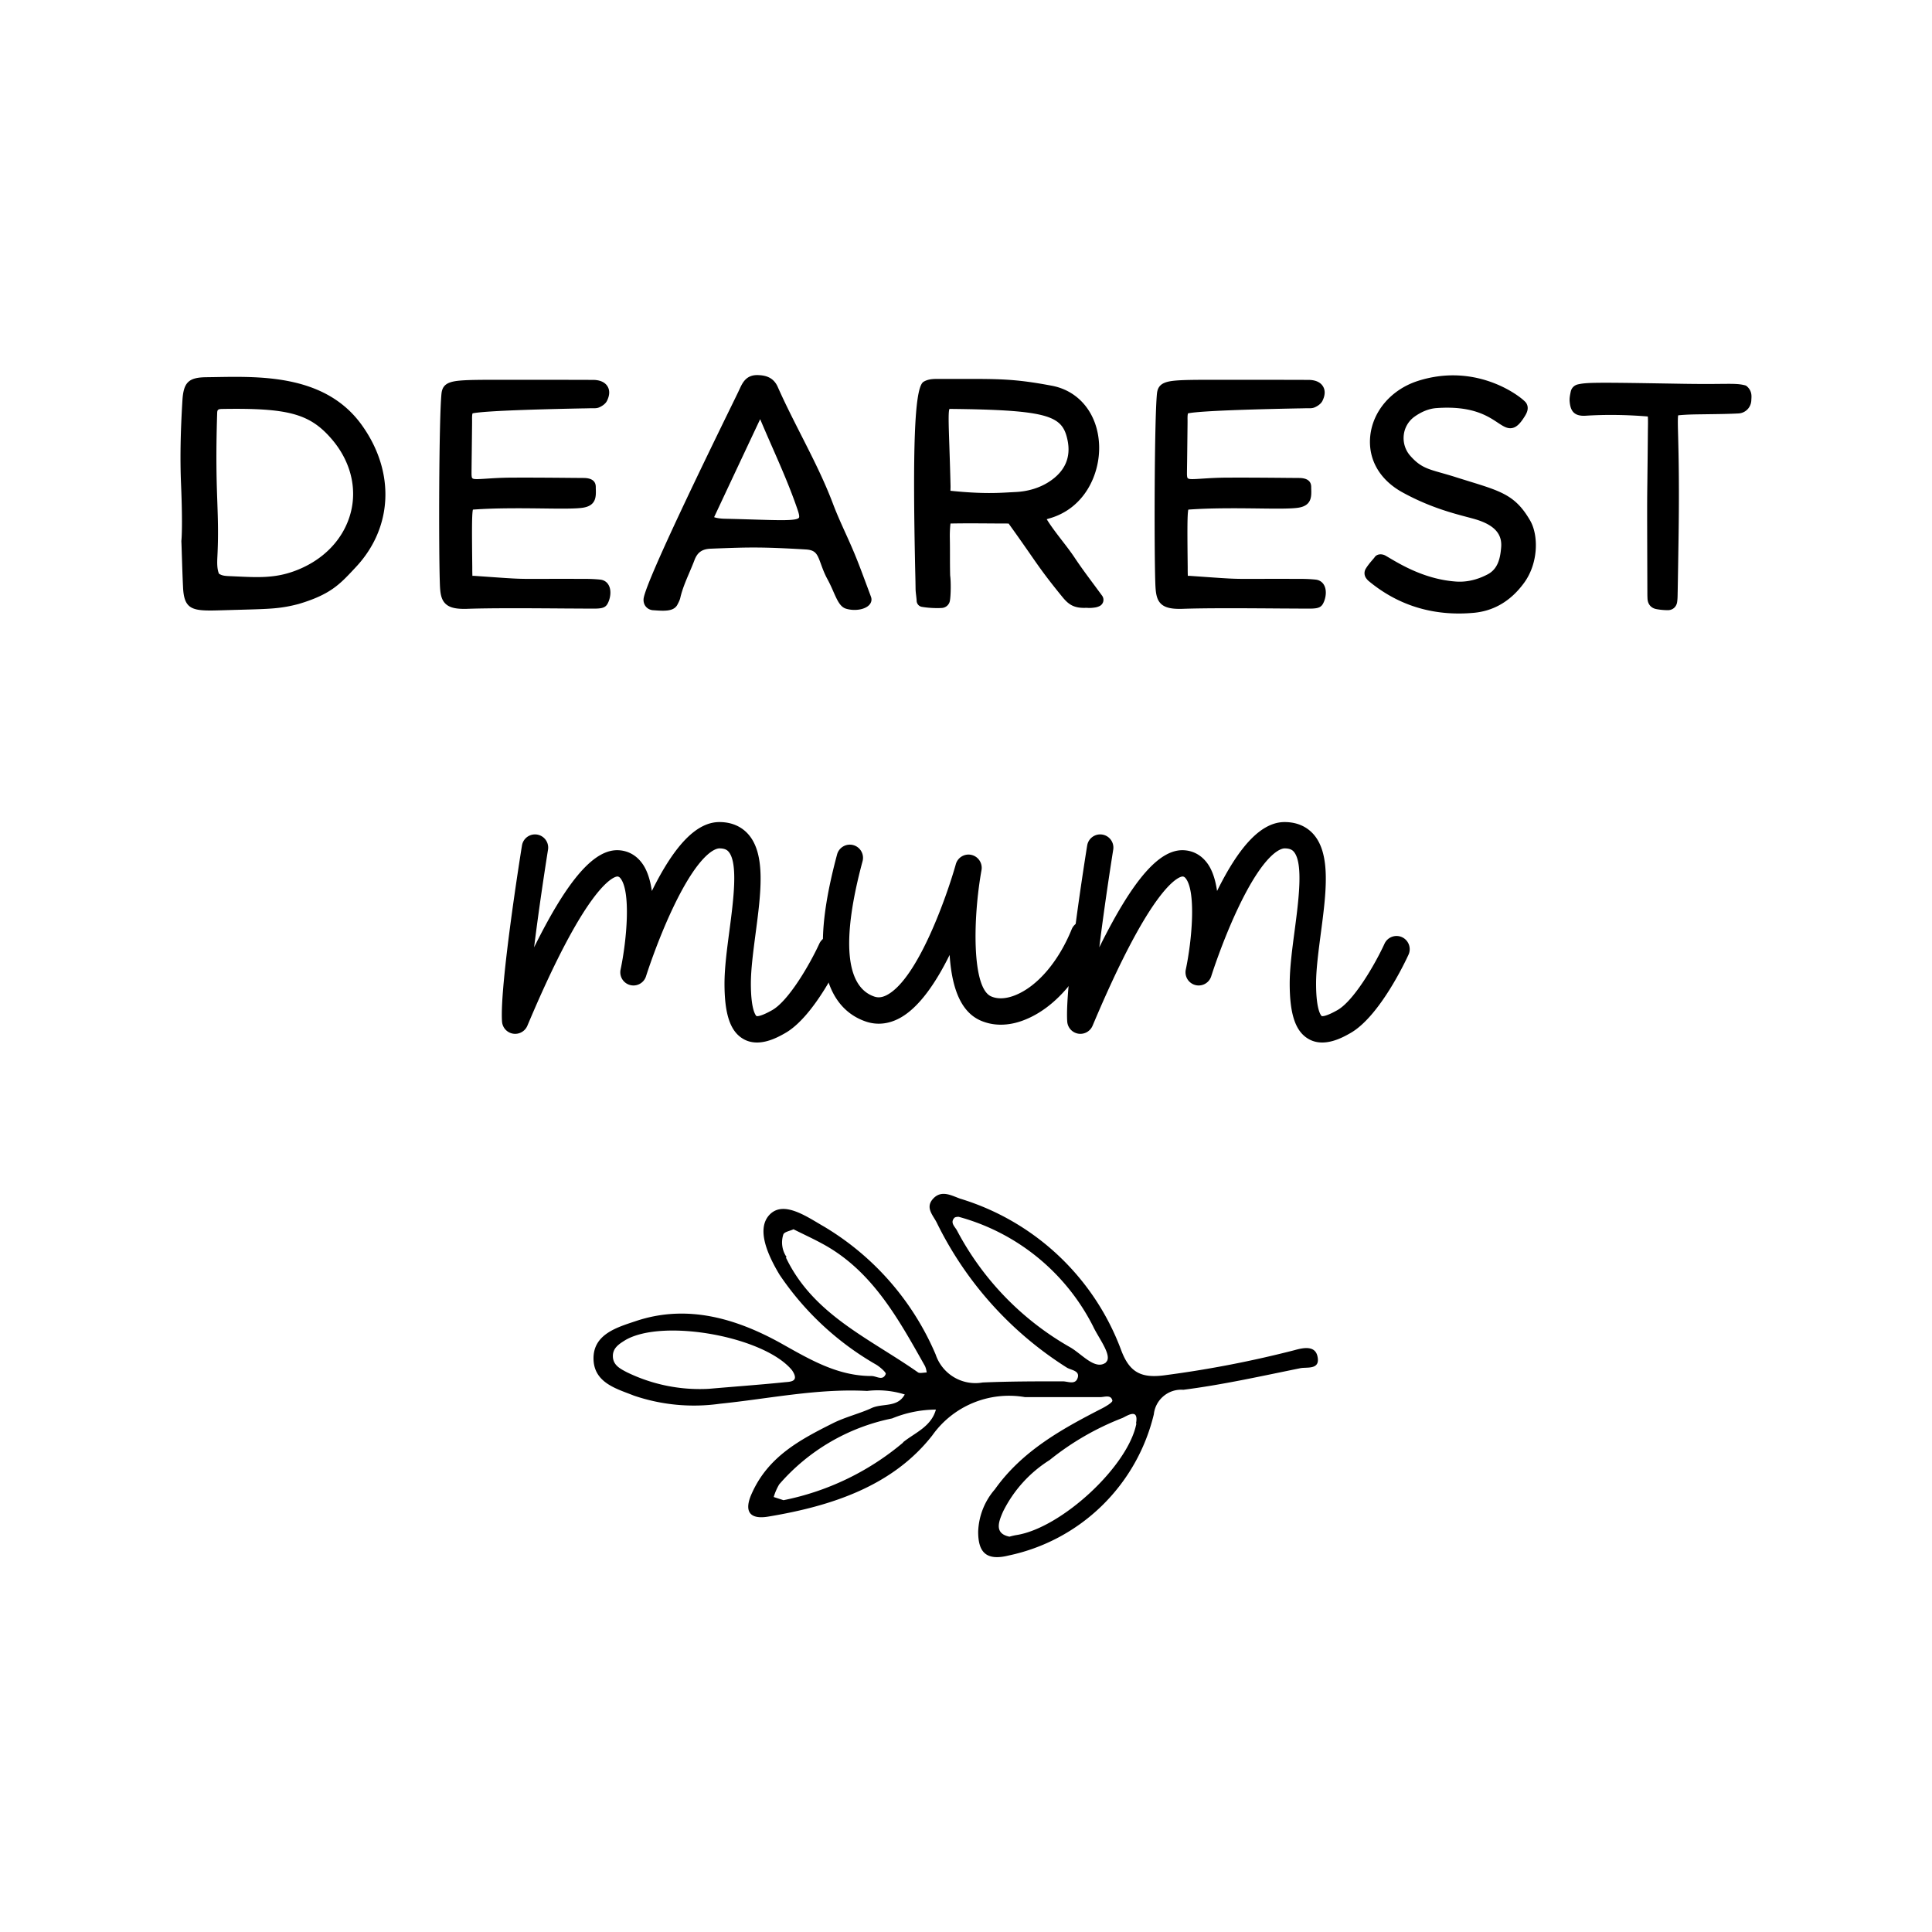
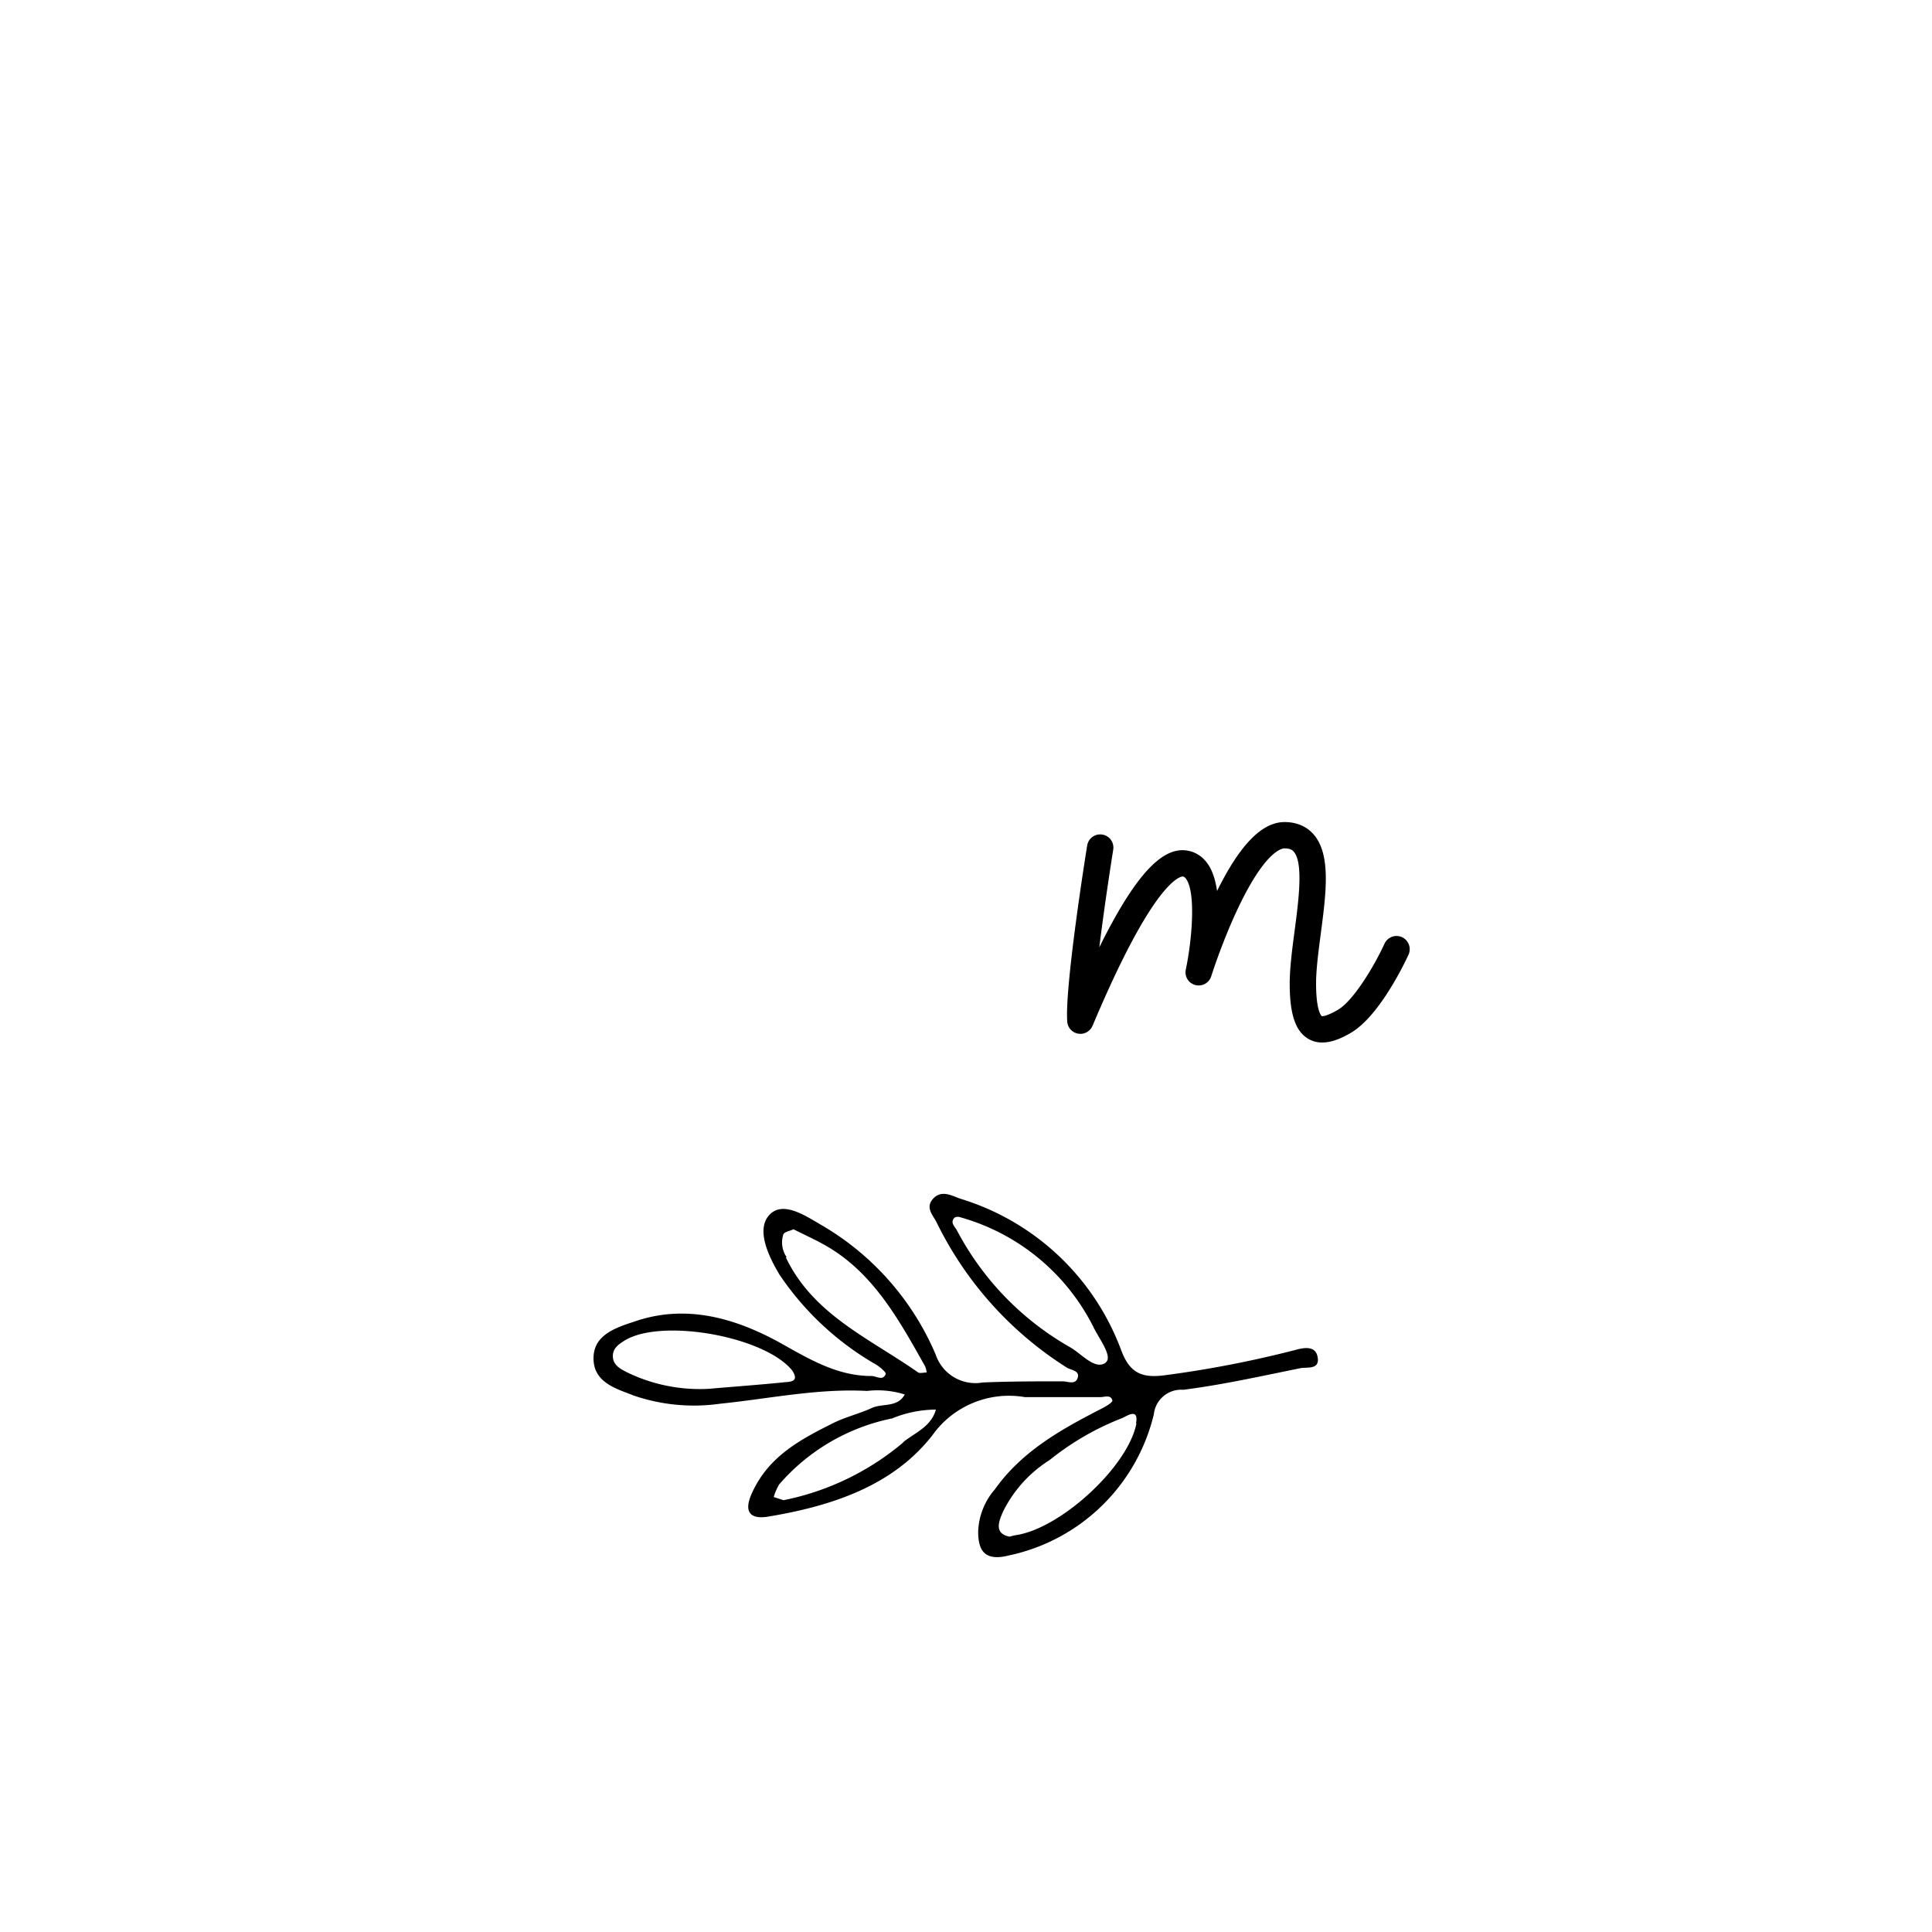
<svg xmlns="http://www.w3.org/2000/svg" viewBox="0 0 400 400" style="enable-background:new 0 0 400 400" xml:space="preserve">
  <g id="Calque_5">
-     <path d="M37.48 100.18c-.21-5.11-.12-10.61.29-17.3.23-3.71 1.28-4.73 4.88-4.78l2.04-.03c9.61-.17 22.77-.4 30.19 9.9 6.97 9.68 6.49 21.24-1.22 29.46l-.4.43c-2.96 3.16-4.92 5.25-11.44 7.19-3.73.97-5.72 1.02-12.32 1.2-1.14.03-2.42.07-3.87.11-.77.02-1.47.04-2.1.04-4.05 0-5.43-.68-5.63-4.76-.11-2.24-.18-4.5-.25-6.7-.03-.97-.06-1.94-.1-2.91 0-.04 0-.08.01-.12 0-.11.3-2.65-.08-11.73zm7.53 15.03c-.07 1.38-.08 2.53.31 3.55.59.42 1.24.48 2.14.52.54.02 1.07.05 1.58.07 4.35.2 7.79.37 11.79-1.07 6.04-2.17 10.33-6.6 11.78-12.13 1.36-5.21-.08-10.78-3.97-15.28-4.5-5.21-8.95-6.43-22.65-6.2-.91.02-1.01.19-1.03.92-.29 9.17-.11 14.35.04 18.51.12 3.57.23 6.66.01 11.11zM91.06 120.59c-.24-7.33-.19-33.54.34-39.05.15-1.59.96-2.32 2.89-2.63 1.8-.28 4.85-.28 10.38-.28h3.95c1.01 0 13.97.01 14.43.03 1.65.08 2.4.78 2.74 1.35.34.56.59 1.52-.1 2.94-.35.74-1.17 1.19-1.63 1.39-.46.2-.93.19-1.35.18h-.34c-.43.01-1.11.03-1.98.04-5.44.11-19.6.41-22.55 1.02-.12.32-.11.99-.1 1.42v.52c-.04 3.86-.07 6.32-.09 7.9-.03 2.78-.03 2.81-.01 3.02.07.8.07.86 3.08.66 1.25-.08 2.96-.2 5.15-.21 4.13-.02 8.33.01 12.39.05l2.58.02c1.66.01 2.5.64 2.51 1.85 0 .17 0 .34.01.51.04 1.5.08 3.38-2.7 3.8-1.54.23-4.54.2-8.33.15-4.34-.05-9.71-.11-14.42.24-.25.99-.2 5.43-.13 11.94v.31c0 .61.01 1.14.03 1.47.14-.01.29-.01.47 0l2.57.18c6.51.46 6.51.46 11.71.44 1.93-.01 4.57-.01 8.51 0 1.17 0 2.21.05 3.18.15.79.08 1.42.49 1.78 1.17.62 1.16.32 2.78-.22 3.79-.54 1.02-1.49 1.06-3.41 1.05-1.56-.01-3.39-.02-5.36-.03-6.8-.05-15.27-.11-20.3.07-.24.01-.46.01-.68.01-1.87 0-3.02-.32-3.78-1.02-1.04-.96-1.16-2.45-1.22-4.45zM133.66 125.52c-.37-.48-.5-1.13-.38-1.76.84-4.25 13.44-30.07 18.19-39.79.65-1.33 1.15-2.35 1.44-2.96.07-.16.15-.32.22-.47.61-1.32 1.38-2.97 3.82-2.88 1.42.05 3.16.37 4.08 2.46 1.48 3.35 3.18 6.68 4.81 9.9 2.35 4.63 4.79 9.41 6.66 14.39.76 2.01 1.67 4.02 2.55 5.96.65 1.43 1.31 2.91 1.92 4.38.87 2.1 1.64 4.2 2.47 6.42.29.78.59 1.57.88 2.37.23.6.1 1.22-.35 1.7-.89.97-3 1.32-4.79.79-1.23-.36-1.83-1.73-2.6-3.46-.34-.79-.74-1.68-1.23-2.59-.66-1.2-1.04-2.26-1.38-3.19-.75-2.06-1.07-2.91-3.14-3.03-9.22-.55-11.93-.45-18.45-.21l-1.23.05c-1.78.07-2.75.75-3.36 2.35-.33.88-.71 1.76-1.07 2.61-.75 1.76-1.46 3.42-1.87 5.21-.1.46-.36.96-.59 1.4-.52 1.02-1.63 1.27-3.03 1.27-.66 0-1.38-.06-2.13-.11-.57-.07-1.09-.35-1.44-.81zm16.43-18.12c2.36.05 4.4.12 6.16.17 5.23.16 8.68.27 9.15-.37.14-.18.05-.73-.26-1.64-1.51-4.45-3.43-8.83-5.29-13.07-.81-1.84-1.64-3.75-2.44-5.64l-.03-.06c-2.92 6.2-5.84 12.41-8.83 18.79l-.7 1.49c.34.14 1.13.31 2.24.33zM189.49 118.4c-.57-25.98-.13-37.34 1.52-39.19.05-.05.1-.1.16-.14.99-.62 2.11-.62 3.1-.62h4.24c8.48-.01 11.67-.02 19.26 1.41 5.71 1.07 9.55 5.9 9.79 12.31.22 5.93-2.98 13.22-10.55 15.23-.03.01-.09.03-.17.06-.04.01-.08.03-.13.04.92 1.49 2.06 2.97 3.16 4.4.9 1.16 1.83 2.37 2.63 3.57 1.31 1.97 2.71 3.85 4.19 5.84.49.67.99 1.34 1.49 2.02.26.36.34.81.23 1.24-.12.43-.43.78-.84.95-.21.09-.47.19-.77.24-.52.08-1.1.15-1.83.08-2.58.13-3.71-.65-5-2.23-3.36-4.11-4.73-6.07-6.79-9.05-1.09-1.56-2.42-3.48-4.36-6.17-1.41 0-2.82-.01-4.25-.02-2.59-.02-5.28-.03-7.78.02-.1.76-.15 1.91-.14 2.75.03 1.52.03 2.74.03 3.93 0 1.23 0 2.5.04 4.09.18 1.24.15 4.14-.06 5.25-.15.8-.82 1.4-1.64 1.46-.3.02-.62.03-.97.03-1.04 0-2.23-.09-3.19-.26-.61-.1-1.06-.63-1.08-1.25 0-.24-.05-.6-.09-.99-.06-.49-.12-.99-.13-1.42-.01-.83-.03-2.06-.07-3.58zm7.31-17.74c0 .16 0 .33-.01.5 0 .13-.01.32-.01.45 6.43.66 9.68.47 12.29.32.41-.02.8-.04 1.17-.06 2.58-.12 4.98-.85 6.92-2.1 3.32-2.14 4.61-5.05 3.86-8.65-1.05-4.97-3.58-6.25-24.33-6.46h-.11c-.27.53-.18 3.21-.03 7.56.07 2.21.17 4.96.25 8.44zM239.19 120.59c-.24-7.33-.19-33.54.34-39.05.15-1.59.96-2.32 2.89-2.63 1.8-.28 4.85-.28 10.38-.28h3.95c1.01 0 13.97.01 14.43.03 1.65.08 2.4.78 2.74 1.35.34.56.59 1.52-.1 2.94-.35.74-1.17 1.19-1.63 1.39-.46.2-.93.19-1.35.18h-.34c-.43.01-1.11.03-1.98.04-5.44.11-19.6.41-22.55 1.02-.12.32-.11.99-.1 1.42v.52c-.04 3.86-.07 6.32-.09 7.9-.04 2.78-.04 2.81-.02 3.02.07.8.07.86 3.08.66 1.25-.08 2.96-.2 5.15-.21 4.13-.02 8.33.01 12.39.05l2.59.02c1.65.01 2.49.64 2.5 1.85 0 .17 0 .34.01.51.04 1.5.08 3.38-2.7 3.8-1.54.23-4.54.2-8.33.15-4.34-.05-9.71-.11-14.42.24-.25.99-.2 5.43-.13 11.94v.31c0 .61.01 1.14.03 1.47.14-.01.29-.01.47 0l2.57.18c6.51.46 6.51.46 11.71.44 1.93-.01 4.57-.01 8.51 0 1.17 0 2.21.05 3.18.15.79.08 1.42.49 1.78 1.17.62 1.16.32 2.78-.22 3.79-.54 1.02-1.49 1.06-3.41 1.05-1.56-.01-3.39-.02-5.36-.03-6.8-.05-15.27-.11-20.3.07-.24.01-.46.01-.68.01-1.87 0-3.02-.32-3.78-1.02-1.02-.96-1.14-2.45-1.21-4.45zM282.88 119.76c-.45-.59-.49-1.37-.13-1.99.45-.75 1.06-1.46 1.47-1.93.14-.17.32-.37.36-.44.49-.76 1.54-.78 2.28-.36.22.13.47.27.75.44 2.64 1.56 7.55 4.46 13.77 4.92 2.21.17 4.44-.34 6.63-1.49 2.14-1.13 2.61-3.36 2.79-5.62.21-2.65-1.29-4.42-4.74-5.59-.62-.21-1.45-.43-2.4-.68-3.13-.83-7.86-2.09-13.31-5.09-4.71-2.6-7.13-6.83-6.66-11.61.52-5.23 4.42-9.73 9.95-11.48 12.45-3.93 21.66 3.59 22.32 4.56.75 1.13.06 2.26-.32 2.86-.91 1.46-1.65 2.16-2.5 2.35-1.03.23-1.92-.36-3.04-1.1-2.13-1.41-5.35-3.55-12.68-3.02-1.5.1-3.04.7-4.55 1.77a5.411 5.411 0 0 0-2.23 3.77c-.19 1.56.29 3.13 1.31 4.3 2.03 2.32 3.52 2.74 6.48 3.58.81.23 1.73.49 2.78.82 1 .32 1.92.6 2.78.87 6.96 2.14 9.84 3.03 12.82 8.19 1.73 3 1.74 8.78-1.27 12.89-2.73 3.74-6.24 5.82-10.44 6.2-1.03.09-2.04.14-3.04.14-7.07 0-13.38-2.28-18.79-6.81-.16-.15-.28-.31-.39-.45zM324.98 83.13c-.06-.67.07-1.32.2-1.94l.03-.13c.15-.73.72-1.3 1.45-1.47 1.88-.43 3.71-.44 21.78-.13 3.74.06 6.18.04 7.96.02 2.6-.02 3.67-.03 4.94.31.11.03.22.09.31.17 1.09.95 1 2.01.95 2.71 0 .08-.01.17-.01.25-.08 1.46-1.22 2.61-2.67 2.68-2.12.11-4.27.13-6.35.16l-1.39.02c-1.52.02-3.09.04-4.73.21-.11.52-.07 2.12-.01 4.41.1 3.93.26 10.52.07 22.02-.05 3.3-.1 6.6-.16 9.89l-.01.37c-.01.64-.01 1.31-.11 1.98-.15 1-.92 1.67-1.92 1.67h-.04c-.88-.01-1.65-.09-2.37-.23-1.06-.21-1.73-.99-1.8-2.11-.02-.35-.03-.72-.03-1.18-.06-18.52-.06-18.52 0-23.17.02-2.03.06-4.95.11-10.72l.01-.59c.01-.71.02-1.39-.02-2.1-4.46-.37-8.78-.42-12.86-.16-2.68.17-3.18-1.31-3.33-2.94zM156.73 215.84c-.96 0-1.94-.21-2.86-.75-2.68-1.56-3.87-5.1-3.87-11.45 0-3.28.52-7.18 1.02-10.96.82-6.25 1.85-14.04-.19-16.36-.27-.31-.74-.67-1.89-.67-.63 0-4.09.61-9.73 12.57-3.23 6.85-5.43 13.81-5.45 13.88a2.726 2.726 0 0 1-5.27-1.38c1.28-6.09 2.13-15.95.03-18.8-.28-.38-.49-.43-.69-.45-.03 0-2.92-.14-9.38 11.39-4.08 7.29-7.72 15.86-9.27 19.52a2.742 2.742 0 0 1-2.96 1.63 2.732 2.732 0 0 1-2.28-2.5c-.53-7.4 3.93-35.28 4.13-36.46.24-1.49 1.64-2.5 3.13-2.26 1.49.24 2.5 1.64 2.26 3.13-.68 4.27-1.94 12.58-2.88 20.21 7.15-14.43 12.68-20.57 17.77-20.08 1.84.17 3.42 1.09 4.57 2.65 1.09 1.47 1.71 3.51 2.04 5.77 4.74-9.6 9.31-14.27 13.98-14.27 3.12 0 4.98 1.38 5.99 2.53 3.67 4.18 2.61 12.19 1.49 20.67-.49 3.76-.96 7.32-.96 10.24 0 5.85 1.15 6.72 1.17 6.73.06.02.72.19 3.22-1.22 3.41-1.91 7.8-9.46 9.78-13.77a2.742 2.742 0 0 1 3.62-1.35c1.37.63 1.97 2.25 1.35 3.62-.6 1.31-6.01 12.85-12.07 16.26-1.16.66-3.43 1.93-5.8 1.93z" />
-     <path d="M207.2 212.15c-1.47 0-2.88-.29-4.19-.86-3.8-1.67-5.91-6.13-6.4-13.58-2.78 5.63-6.33 10.98-10.45 13.14-2.28 1.2-4.68 1.42-6.95.63-4.04-1.39-8.86-5.35-8.84-16.29 0-4.97.97-10.95 2.94-18.29a2.732 2.732 0 0 1 3.35-1.93c1.45.39 2.32 1.89 1.92 3.35-4.38 16.26-3.54 25.94 2.41 28 .53.18 1.38.35 2.63-.31 6.45-3.39 12.48-20.7 14.27-27.08a2.724 2.724 0 0 1 3.24-1.93c1.42.33 2.33 1.71 2.08 3.15-1.77 9.82-2.06 24.36 1.99 26.14 1.75.77 3.72.28 5.06-.27 4.55-1.85 8.9-6.94 11.62-13.62.57-1.39 2.17-2.07 3.56-1.5 1.4.57 2.07 2.16 1.49 3.56-3.32 8.14-8.64 14.2-14.62 16.62-1.74.72-3.46 1.07-5.11 1.07z" />
    <path d="M273.75 215.84c-.96 0-1.94-.21-2.86-.75-2.68-1.56-3.87-5.1-3.87-11.45 0-3.28.52-7.18 1.02-10.96.82-6.25 1.85-14.04-.19-16.36-.27-.31-.74-.67-1.89-.67-.63 0-4.09.61-9.73 12.57-3.23 6.85-5.43 13.81-5.45 13.88a2.726 2.726 0 0 1-5.27-1.38c1.28-6.09 2.13-15.95.03-18.8-.28-.38-.49-.43-.69-.45-.03 0-2.92-.14-9.38 11.39-4.08 7.29-7.72 15.86-9.27 19.52a2.742 2.742 0 0 1-2.96 1.63 2.732 2.732 0 0 1-2.28-2.5c-.53-7.4 3.93-35.28 4.13-36.46.24-1.49 1.64-2.5 3.13-2.26 1.49.24 2.5 1.64 2.26 3.13-.68 4.27-1.94 12.58-2.88 20.21 7.15-14.43 12.68-20.57 17.77-20.08 1.84.17 3.42 1.09 4.57 2.65 1.09 1.47 1.71 3.51 2.04 5.77 4.74-9.6 9.31-14.27 13.98-14.27 3.12 0 4.98 1.38 5.99 2.53 3.67 4.18 2.61 12.19 1.49 20.67-.49 3.76-.96 7.32-.96 10.24 0 5.85 1.15 6.72 1.17 6.73.06.02.72.19 3.22-1.22 3.41-1.91 7.8-9.46 9.78-13.77a2.742 2.742 0 0 1 3.62-1.35c1.37.63 1.97 2.25 1.35 3.62-.6 1.31-6.01 12.85-12.07 16.26-1.16.66-3.43 1.93-5.8 1.93z" />
    <path d="M272.76 280.78c-.51-2.24-2.93-1.76-4.75-1.24-8.72 2.24-17.56 3.96-26.48 5.14-5.13.76-7.65-.38-9.44-5.24a51.511 51.511 0 0 0-33.3-31.27c-1.83-.66-3.87-1.86-5.59 0-1.72 1.86 0 3.45.76 5a73.917 73.917 0 0 0 26.89 29.96c.86.55 2.76.62 2.27 2.14-.48 1.52-2.03.72-3.1.72-5.51 0-11.06 0-16.58.24a8.674 8.674 0 0 1-9.72-5.79 56.655 56.655 0 0 0-23.1-26.48c-3.45-1.97-8.31-5.48-11.24-2.52-2.92 2.97-.38 8.48 2 12.45a60.24 60.24 0 0 0 20.1 18.69c.76.48 2.04 1.59 1.9 1.9-.62 1.49-1.9.41-2.93.41-7.1 0-12.82-3.45-18.96-6.89-9.14-5.03-19.27-8.04-29.86-4.48-3.83 1.28-8.79 2.69-8.75 7.76.04 5.07 4.89 6.27 8.34 7.66a38.537 38.537 0 0 0 17.83 1.69c10.13-1.03 20.2-3.2 30.47-2.65 2.62-.31 5.28-.06 7.8.73-1.52 2.79-4.62 1.76-6.9 2.83-2.28 1.07-5.38 1.83-7.93 3.1-6.89 3.45-13.37 6.9-16.79 14.45-1.79 3.86-.48 5.58 3.45 4.89 13-2.17 25.69-6.31 33.89-16.82 4.34-6.11 11.8-9.17 19.17-7.9h15.58c.89 0 2.24-.59 2.52.73 0 .38-1.31 1.17-2.1 1.58-8.41 4.31-16.58 8.83-22.24 16.79a14.086 14.086 0 0 0-3.45 8.76c0 4.03 1.45 6.14 6.31 4.93a39.22 39.22 0 0 0 30.06-29.24c.33-3.06 3.04-5.31 6.1-5.07 8.1-1.03 16.14-2.83 24.14-4.45 1.32-.33 4.32.46 3.63-2.51zm-110.53 5.42c-5.14.52-10.34.89-15.48 1.34-5.87.32-11.72-.87-17-3.45-1.3-.69-2.79-1.41-2.86-3.21-.07-1.79 1.28-2.62 2.62-3.45 7.83-4.52 28.82-.69 34.48 6.28 1.69 2.52-.62 2.35-1.76 2.49zm.65-25.9a5.354 5.354 0 0 1-.69-4.75c.24-.52 1.34-.69 2.1-1.04 2.07 1.04 4.03 1.93 5.93 2.97 10.34 5.55 15.79 15.59 21.3 25.37.18.42.29.86.34 1.31-.58 0-1.38.21-1.76 0-10.07-7.07-21.76-11.96-27.41-23.86h.19zm24.13 38.34a55.162 55.162 0 0 1-24.79 11.96l-2.03-.66c.27-.92.65-1.8 1.14-2.62a41.935 41.935 0 0 1 23.37-13.65c2.88-1.19 5.96-1.81 9.07-1.83-1 3.59-4.38 4.79-6.83 6.79h.07zm42-16.58c-2.24 1.76-5.03-1.76-7.48-3.14a59.932 59.932 0 0 1-23.38-24.13c-.41-.8-1.48-1.59-.59-2.62.24-.27.9-.24.93-.24a44.19 44.19 0 0 1 27.83 22.69c1.14 2.45 4.14 6.21 2.62 7.45h.07zm6.27 12.65c-1.69 8.86-15.52 21.62-24.79 23.1-.5.08-1 .2-1.49.34-3.24-.65-2.21-3.17-1.34-5.17 2.17-4.39 5.51-8.09 9.65-10.69 4.55-3.67 9.64-6.61 15.1-8.72 1.07-.52 3.38-2.07 2.79 1.14h.08z" id="single_branch_00000031899716659898830710000002862674690598754482_" />
  </g>
</svg>